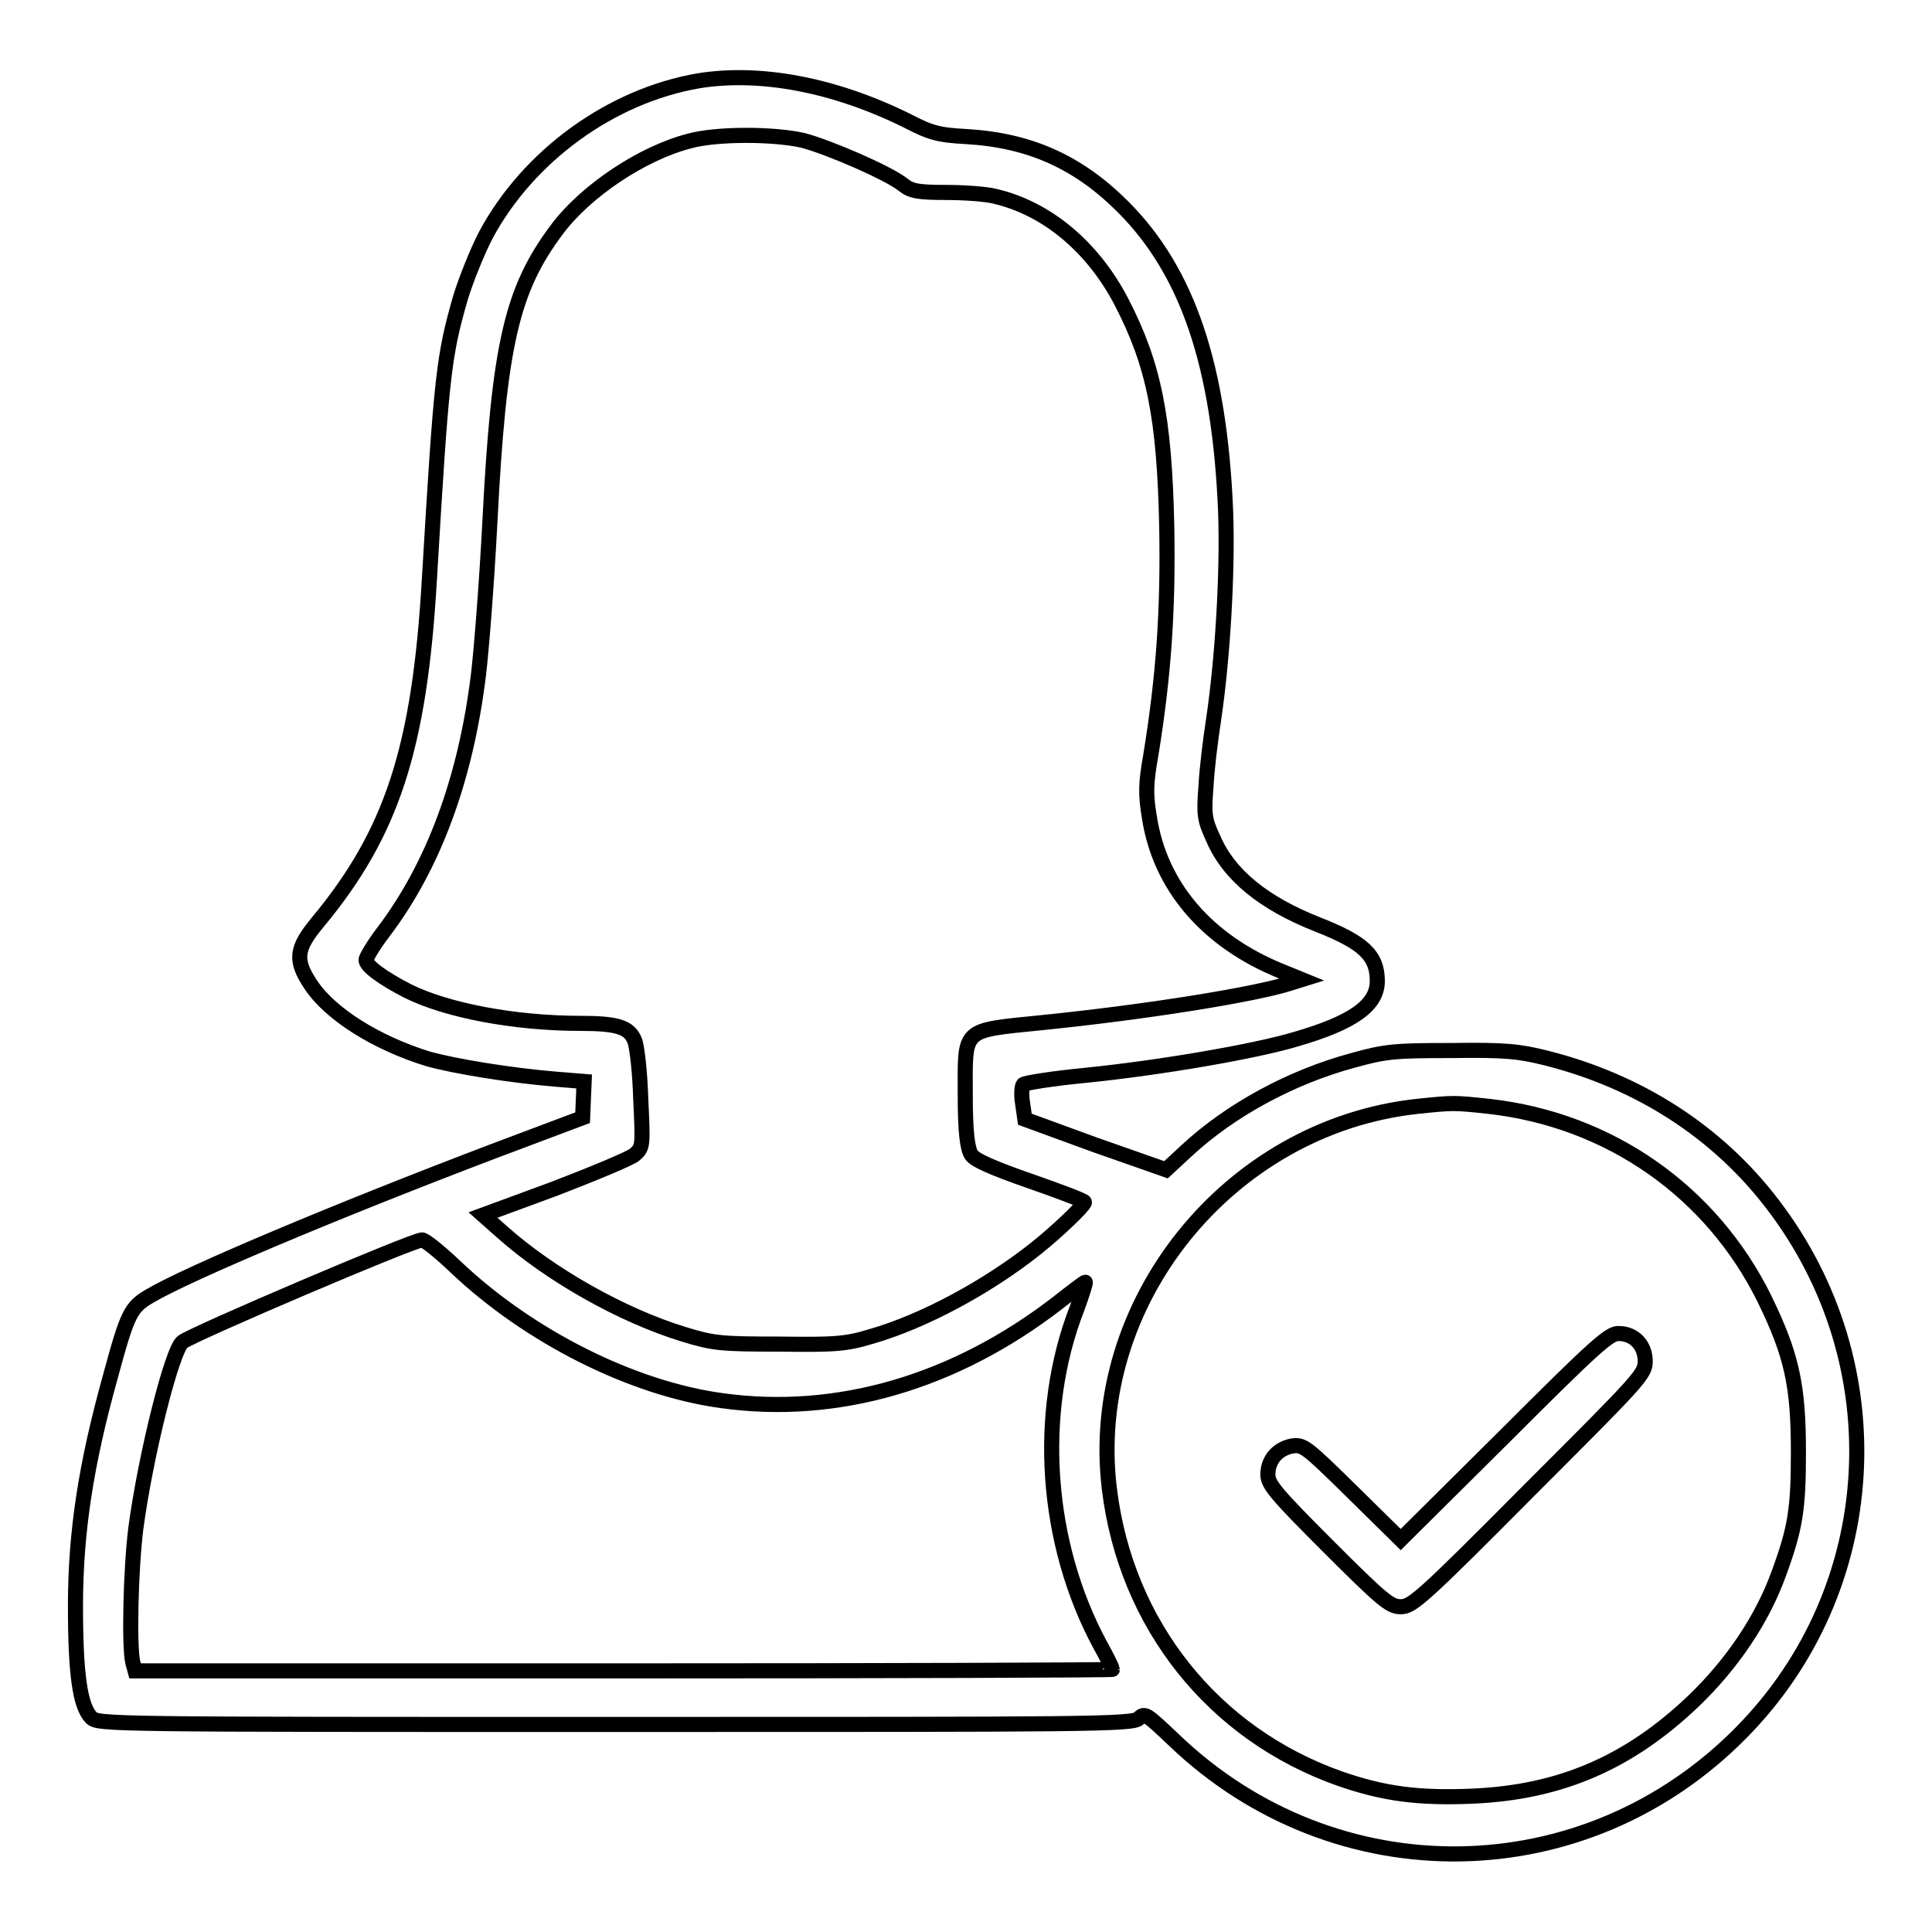
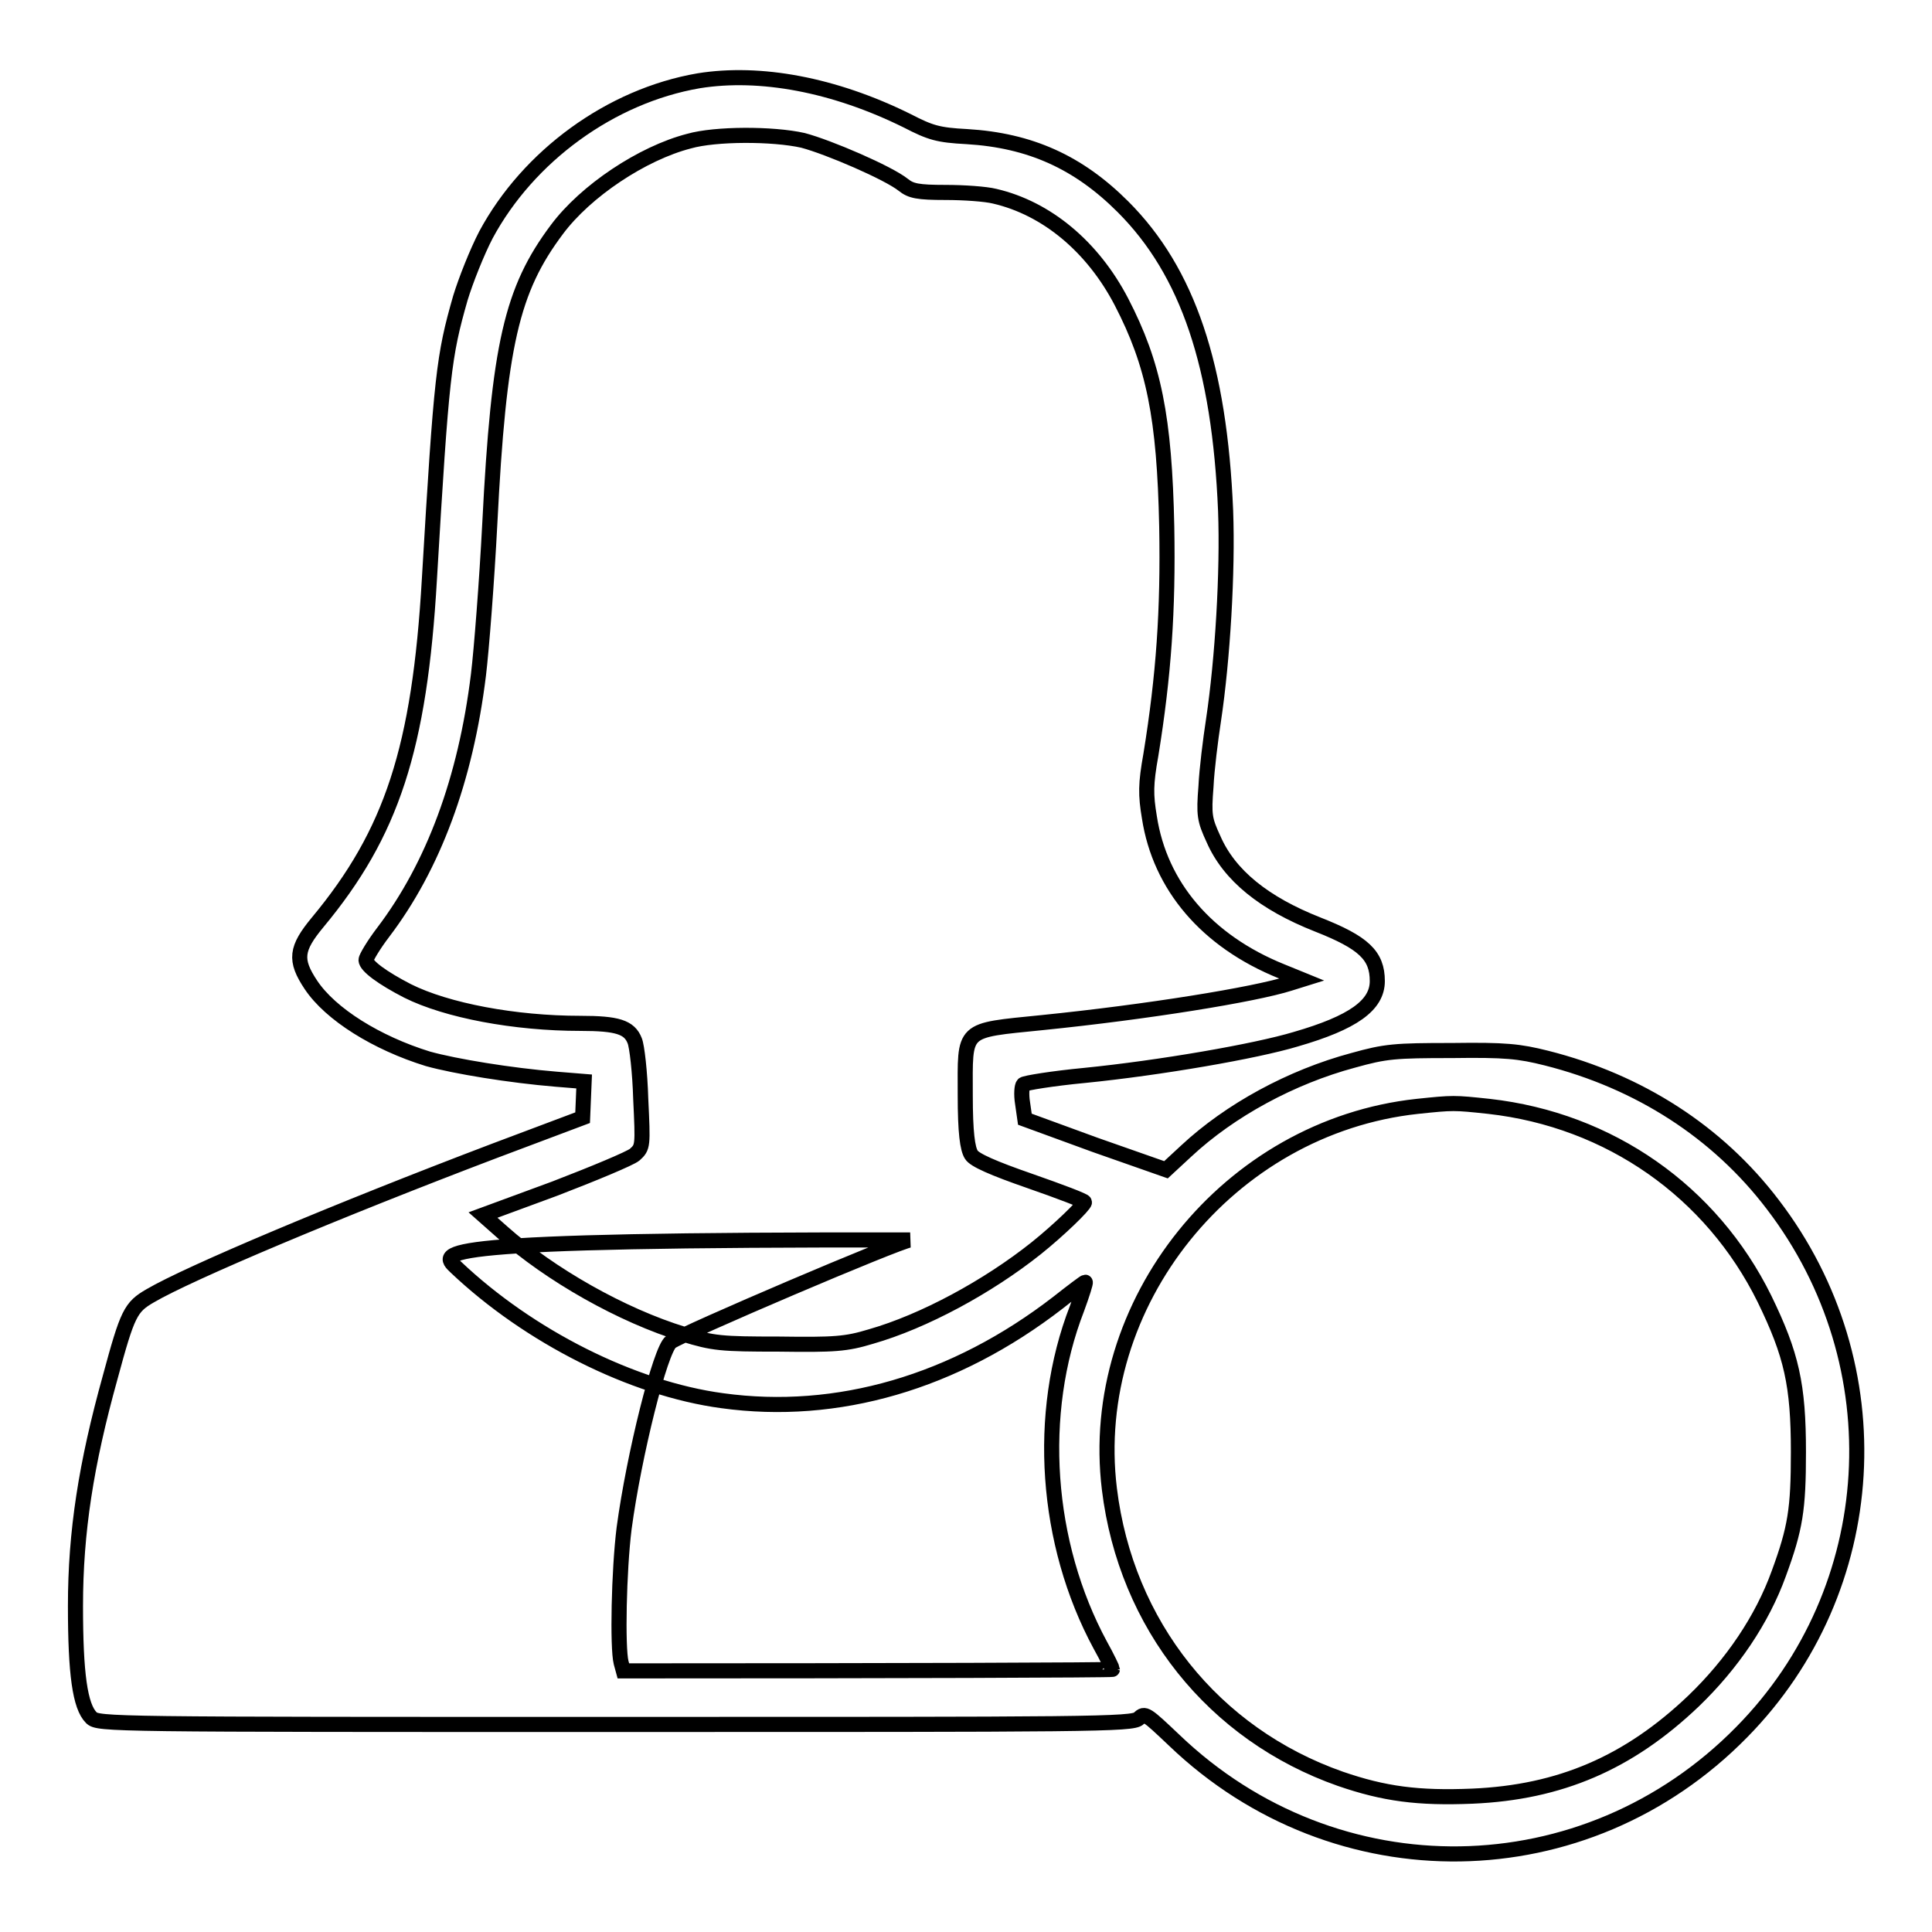
<svg xmlns="http://www.w3.org/2000/svg" version="1.1" x="0px" y="0px" viewBox="0 0 256 256" enable-background="new 0 0 256 256" xml:space="preserve">
  <g>
    <g>
      <g>
-         <path stroke-width="2" fill-opacity="0" stroke="#000000" d="M92.6,10.7c-11.7,2-22.6,10-28.2,20.4c-1.2,2.3-2.7,6.1-3.4,8.4c-2.2,7.7-2.5,10.1-4.1,37.2c-1.3,22.5-5,33.7-14.8,45.5c-2.9,3.5-3.1,5-0.9,8.3c2.6,3.9,8.7,7.7,15.5,9.8c3.6,1,10.9,2.2,17,2.7l3.7,0.3l-0.1,2.4l-0.1,2.4l-11.7,4.4c-20.8,7.9-40.5,16.2-45.6,19.2c-2.6,1.5-3,2.3-5.3,10.8C11.4,194,10,203,10,212.8c0,9,0.6,13.3,2.1,14.8c0.9,0.9,2.6,0.9,69.4,0.9c62.9,0,68.6,0,69.4-0.8c0.8-0.8,1-0.6,4.7,2.9c21.4,20.5,54.5,20,75.2-1.1c18.6-18.9,20.4-48.6,4.1-69.9c-7.3-9.6-17.7-16.3-30-19.4c-3.6-0.9-5.4-1.1-12.5-1c-7.6,0-8.8,0.1-13.1,1.3c-8.2,2.2-16.3,6.6-22.1,12l-2.7,2.5l-9.4-3.3l-9.3-3.4l-0.3-2.1c-0.2-1.2-0.1-2.3,0.1-2.5c0.2-0.2,3.9-0.8,8.1-1.2c10-1,22.7-3.2,28-4.8c7.6-2.2,10.8-4.5,10.8-7.7c0-3.4-1.8-5.1-7.9-7.5c-7.1-2.8-11.7-6.5-13.8-11.3c-1.2-2.6-1.3-3.2-1-7c0.1-2.2,0.6-6.2,1-8.8c1.2-8,1.9-19.6,1.6-27.7c-0.8-19.2-5-31.7-13.6-40.3c-5.9-5.9-12.3-8.8-20.7-9.3c-3.8-0.2-4.8-0.5-7.9-2.1C110.5,11.2,100.7,9.4,92.6,10.7z M106.4,18.6c3.4,0.9,11.3,4.3,13.3,5.9c1,0.8,1.9,1,5.6,1c2.4,0,5.3,0.2,6.5,0.5c6.9,1.6,13,6.7,16.8,14c4.3,8.3,5.7,15.3,6,29.8c0.2,11.1-0.4,19.7-2.1,30.2c-0.7,3.9-0.7,5.3-0.2,8.3c1.4,9.1,7.6,16.4,17.5,20.4l2.7,1.1l-1.6,0.5c-4.7,1.5-19,3.8-32.8,5.2c-10.8,1.1-10.2,0.6-10.2,9.6c0,5,0.3,7.1,0.8,7.9c0.4,0.7,2.9,1.8,7.8,3.5c4,1.4,7.2,2.6,7.2,2.8c0,0.4-3.4,3.7-6.4,6.1c-6.4,5.1-14.9,9.7-21.9,11.7c-3.3,1-4.8,1.1-12.2,1c-7.7,0-8.7-0.1-12.6-1.3c-8.2-2.5-17.7-7.9-24-13.5l-2.6-2.3l9.5-3.5c5.2-2,10-4,10.6-4.5c1.1-1,1.1-1.1,0.8-7.4c-0.1-3.5-0.5-7-0.8-7.7c-0.7-1.8-2.3-2.3-7.2-2.3c-8.7,0-17.7-1.7-22.9-4.3c-3.3-1.7-5.5-3.3-5.5-4.1c0-0.3,1-2,2.3-3.7c6.6-8.7,10.9-20.2,12.6-34.1c0.4-3.3,1.1-12.3,1.5-20c1.2-23.7,2.9-31,8.9-39c3.8-5.1,11.3-10.1,17.5-11.7C94.8,17.7,102.4,17.7,106.4,18.6z M197.3,146.6c16,1.8,29.5,11.3,36.5,25.5c3.6,7.4,4.5,11.4,4.5,20.3c0,7.6-0.4,10.1-2.6,16.1c-2.2,6.1-6.2,12-11.3,16.9c-8.6,8.2-17.7,12.1-29.3,12.6c-7.2,0.3-11.7-0.3-17.5-2.3c-16.8-5.9-28.4-20.4-30.6-38.4c-3-24.6,15.8-48,40.8-50.7C192.6,146.1,192.6,146.1,197.3,146.6z M60.4,167.9c9.7,9.2,23.4,16.1,35.3,17.7c15.2,2.1,30.8-2.4,44.5-13c1.9-1.5,3.5-2.7,3.6-2.7c0.1,0-0.4,1.6-1.1,3.5c-5.4,13.9-4.2,31.1,3.1,44.6c0.9,1.6,1.6,3.1,1.6,3.2c0,0.1-29.1,0.2-64.8,0.2H17.9l-0.3-1.1c-0.5-2-0.3-12.2,0.4-17.8c1.3-9.7,4.8-23.7,6.2-24.7c1.7-1.2,30.3-13.4,31.7-13.5C56.2,164.2,58.3,165.9,60.4,167.9z" />
-         <path stroke-width="2" fill-opacity="0" stroke="#000000" d="M199.4,190.3L185.6,204l-6.4-6.3c-6.2-6.1-6.5-6.3-8-6.1c-2,0.4-3.2,1.9-3.2,3.8c0,1.3,1.1,2.6,8,9.5c7.2,7.2,8.2,8,9.6,8c1.5,0,2.8-1.1,17-15.4c14.6-14.6,15.4-15.4,15.4-17.1c0-2.2-1.5-3.7-3.5-3.7C213.3,176.6,211.3,178.4,199.4,190.3z" />
+         <path stroke-width="2" fill-opacity="0" stroke="#000000" d="M92.6,10.7c-11.7,2-22.6,10-28.2,20.4c-1.2,2.3-2.7,6.1-3.4,8.4c-2.2,7.7-2.5,10.1-4.1,37.2c-1.3,22.5-5,33.7-14.8,45.5c-2.9,3.5-3.1,5-0.9,8.3c2.6,3.9,8.7,7.7,15.5,9.8c3.6,1,10.9,2.2,17,2.7l3.7,0.3l-0.1,2.4l-0.1,2.4l-11.7,4.4c-20.8,7.9-40.5,16.2-45.6,19.2c-2.6,1.5-3,2.3-5.3,10.8C11.4,194,10,203,10,212.8c0,9,0.6,13.3,2.1,14.8c0.9,0.9,2.6,0.9,69.4,0.9c62.9,0,68.6,0,69.4-0.8c0.8-0.8,1-0.6,4.7,2.9c21.4,20.5,54.5,20,75.2-1.1c18.6-18.9,20.4-48.6,4.1-69.9c-7.3-9.6-17.7-16.3-30-19.4c-3.6-0.9-5.4-1.1-12.5-1c-7.6,0-8.8,0.1-13.1,1.3c-8.2,2.2-16.3,6.6-22.1,12l-2.7,2.5l-9.4-3.3l-9.3-3.4l-0.3-2.1c-0.2-1.2-0.1-2.3,0.1-2.5c0.2-0.2,3.9-0.8,8.1-1.2c10-1,22.7-3.2,28-4.8c7.6-2.2,10.8-4.5,10.8-7.7c0-3.4-1.8-5.1-7.9-7.5c-7.1-2.8-11.7-6.5-13.8-11.3c-1.2-2.6-1.3-3.2-1-7c0.1-2.2,0.6-6.2,1-8.8c1.2-8,1.9-19.6,1.6-27.7c-0.8-19.2-5-31.7-13.6-40.3c-5.9-5.9-12.3-8.8-20.7-9.3c-3.8-0.2-4.8-0.5-7.9-2.1C110.5,11.2,100.7,9.4,92.6,10.7z M106.4,18.6c3.4,0.9,11.3,4.3,13.3,5.9c1,0.8,1.9,1,5.6,1c2.4,0,5.3,0.2,6.5,0.5c6.9,1.6,13,6.7,16.8,14c4.3,8.3,5.7,15.3,6,29.8c0.2,11.1-0.4,19.7-2.1,30.2c-0.7,3.9-0.7,5.3-0.2,8.3c1.4,9.1,7.6,16.4,17.5,20.4l2.7,1.1l-1.6,0.5c-4.7,1.5-19,3.8-32.8,5.2c-10.8,1.1-10.2,0.6-10.2,9.6c0,5,0.3,7.1,0.8,7.9c0.4,0.7,2.9,1.8,7.8,3.5c4,1.4,7.2,2.6,7.2,2.8c0,0.4-3.4,3.7-6.4,6.1c-6.4,5.1-14.9,9.7-21.9,11.7c-3.3,1-4.8,1.1-12.2,1c-7.7,0-8.7-0.1-12.6-1.3c-8.2-2.5-17.7-7.9-24-13.5l-2.6-2.3l9.5-3.5c5.2-2,10-4,10.6-4.5c1.1-1,1.1-1.1,0.8-7.4c-0.1-3.5-0.5-7-0.8-7.7c-0.7-1.8-2.3-2.3-7.2-2.3c-8.7,0-17.7-1.7-22.9-4.3c-3.3-1.7-5.5-3.3-5.5-4.1c0-0.3,1-2,2.3-3.7c6.6-8.7,10.9-20.2,12.6-34.1c0.4-3.3,1.1-12.3,1.5-20c1.2-23.7,2.9-31,8.9-39c3.8-5.1,11.3-10.1,17.5-11.7C94.8,17.7,102.4,17.7,106.4,18.6z M197.3,146.6c16,1.8,29.5,11.3,36.5,25.5c3.6,7.4,4.5,11.4,4.5,20.3c0,7.6-0.4,10.1-2.6,16.1c-2.2,6.1-6.2,12-11.3,16.9c-8.6,8.2-17.7,12.1-29.3,12.6c-7.2,0.3-11.7-0.3-17.5-2.3c-16.8-5.9-28.4-20.4-30.6-38.4c-3-24.6,15.8-48,40.8-50.7C192.6,146.1,192.6,146.1,197.3,146.6z M60.4,167.9c9.7,9.2,23.4,16.1,35.3,17.7c15.2,2.1,30.8-2.4,44.5-13c1.9-1.5,3.5-2.7,3.6-2.7c0.1,0-0.4,1.6-1.1,3.5c-5.4,13.9-4.2,31.1,3.1,44.6c0.9,1.6,1.6,3.1,1.6,3.2c0,0.1-29.1,0.2-64.8,0.2l-0.3-1.1c-0.5-2-0.3-12.2,0.4-17.8c1.3-9.7,4.8-23.7,6.2-24.7c1.7-1.2,30.3-13.4,31.7-13.5C56.2,164.2,58.3,165.9,60.4,167.9z" />
      </g>
    </g>
  </g>
</svg>